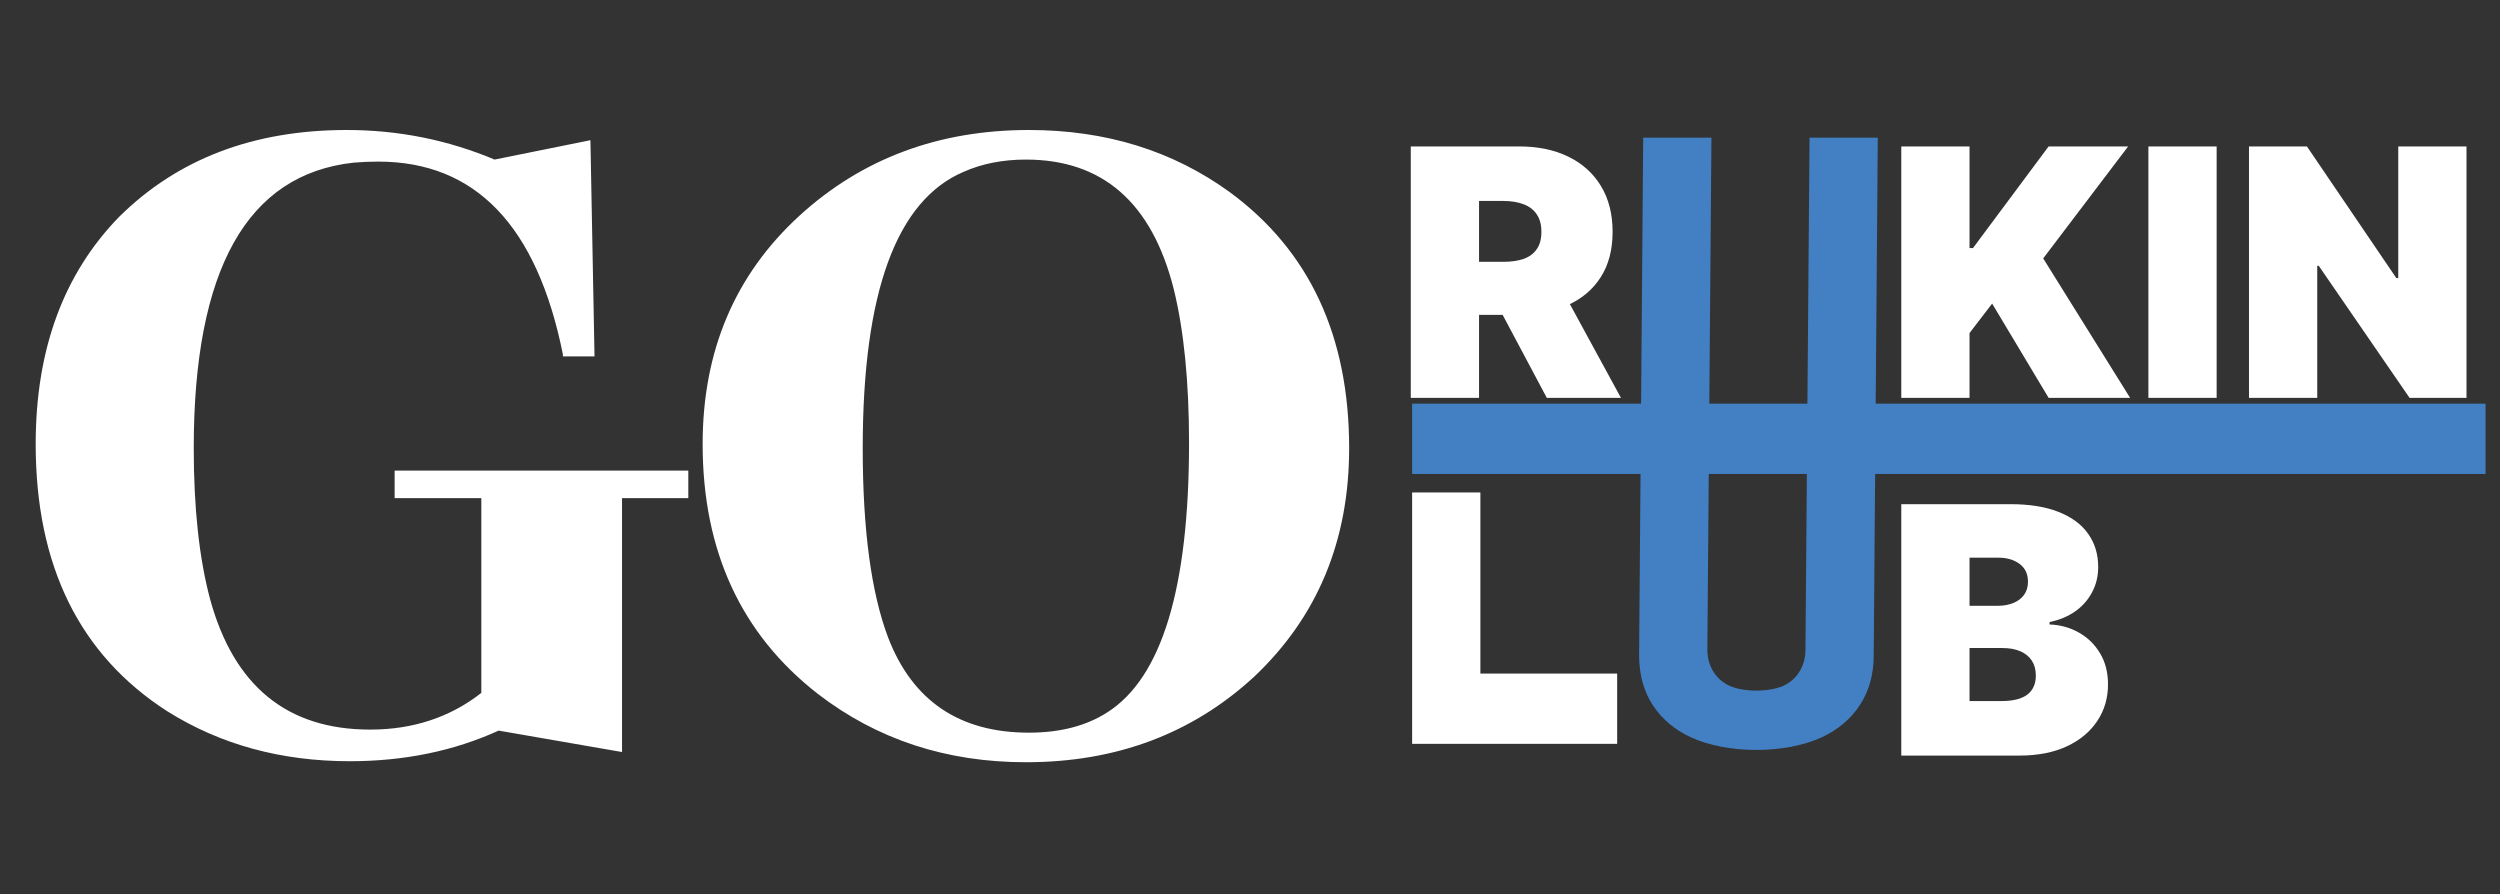
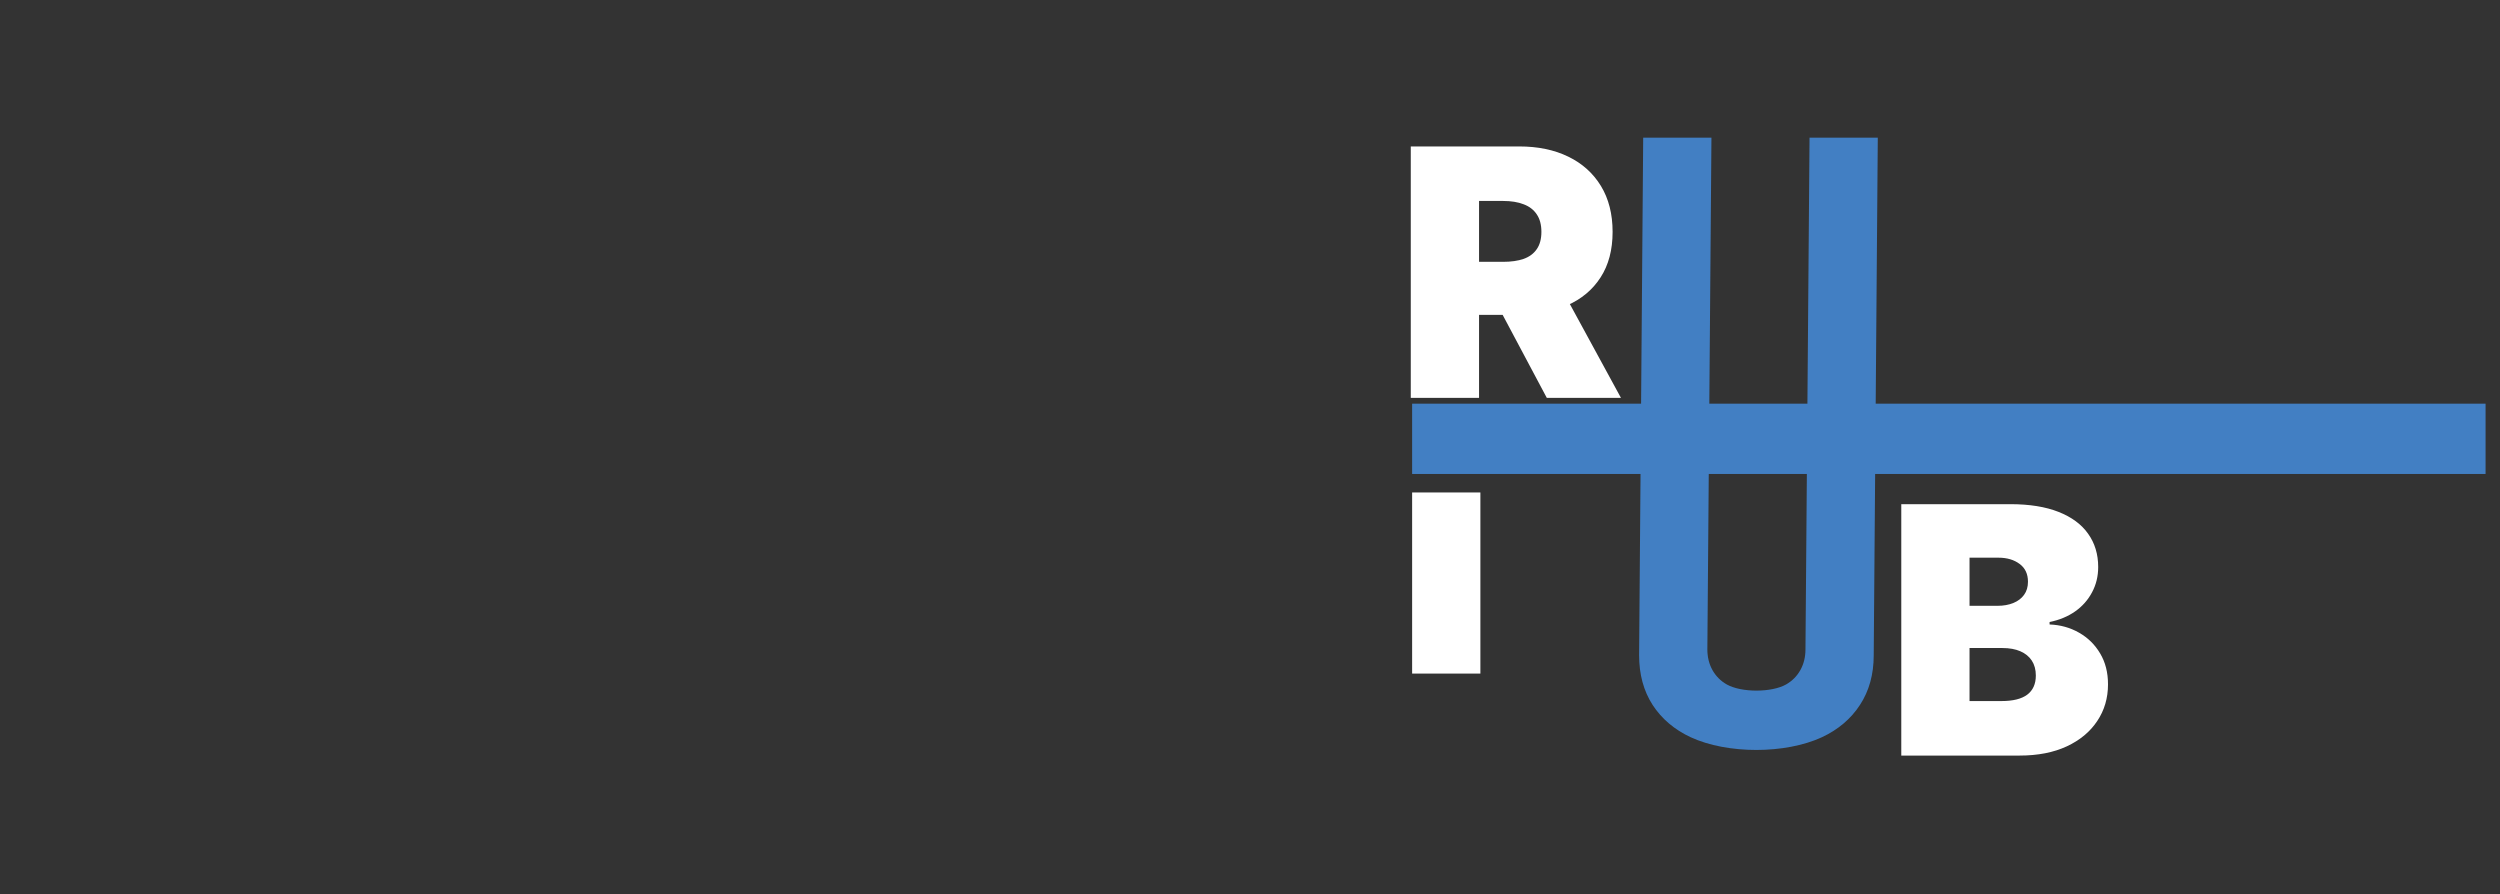
<svg xmlns="http://www.w3.org/2000/svg" width="123" height="44" viewBox="0 0 123 44" fill="none">
  <rect x="0" y="0" width="123" height="44" fill="#333333" stroke="none" />
  <g clip-path="url(#clip0_150_867)">
-     <path d="M19.416 23.153L33.865 23.153V24.508L30.604 24.508L30.604 37L24.534 35.946C22.326 36.95 19.884 37.452 17.209 37.452C13.83 37.452 10.837 36.632 8.228 34.993C3.913 32.217 1.756 27.835 1.756 21.848C1.756 17.199 3.127 13.47 5.87 10.66C8.746 7.817 12.476 6.396 17.058 6.396C19.6 6.396 22.025 6.881 24.333 7.851L29.049 6.898L29.25 17.534H27.694C27.694 17.5 27.694 17.467 27.694 17.433C26.423 11.112 23.396 7.951 18.613 7.951C18.212 7.951 17.811 7.968 17.409 8.001C12.158 8.57 9.532 13.252 9.532 22.049C9.532 24.992 9.8 27.468 10.335 29.474C11.506 33.756 14.131 35.896 18.212 35.896C20.319 35.896 22.142 35.294 23.681 34.09L23.681 24.508H19.416V23.153ZM50.624 6.396C54.404 6.396 57.698 7.416 60.508 9.456C64.421 12.333 66.378 16.53 66.378 22.049C66.378 26.598 64.823 30.344 61.712 33.287C58.668 36.097 54.922 37.502 50.474 37.502C46.56 37.502 43.149 36.381 40.239 34.14C36.459 31.197 34.57 27.1 34.57 21.848C34.57 17.266 36.158 13.52 39.336 10.61C42.413 7.801 46.176 6.396 50.624 6.396ZM50.624 36.047C52.163 36.047 53.45 35.712 54.487 35.043C57.163 33.337 58.501 28.922 58.501 21.798C58.501 18.788 58.25 16.263 57.748 14.223C56.678 9.975 54.253 7.851 50.474 7.851C49.337 7.851 48.316 8.052 47.413 8.453C44.102 9.858 42.446 14.39 42.446 22.049C42.446 26.063 42.864 29.173 43.701 31.381C44.905 34.492 47.213 36.047 50.624 36.047Z" fill="white" />
    <path d="M69.41 19.574V7.205L74.749 7.205C75.667 7.205 76.471 7.372 77.159 7.707C77.848 8.041 78.383 8.522 78.766 9.15C79.148 9.778 79.34 10.531 79.34 11.409C79.34 12.295 79.142 13.041 78.748 13.649C78.357 14.257 77.807 14.716 77.099 15.027C76.394 15.336 75.571 15.492 74.629 15.492L71.44 15.492V12.882H73.952C74.347 12.882 74.683 12.834 74.961 12.738C75.243 12.637 75.458 12.478 75.607 12.26C75.76 12.043 75.837 11.759 75.837 11.409C75.837 11.055 75.76 10.767 75.607 10.545C75.458 10.32 75.243 10.155 74.961 10.05C74.683 9.941 74.347 9.887 73.952 9.887H72.769V19.574H69.41ZM76.658 13.897L79.75 19.574L76.102 19.574L73.082 13.897L76.658 13.897Z" fill="white" />
-     <path d="M93.543 19.574V7.205L96.901 7.205V12.206H97.07L100.791 7.205L104.704 7.205L100.525 12.713L104.801 19.574L100.791 19.574L98.013 14.936L96.901 16.385V19.574H93.543ZM109.059 7.205V19.574H105.701V7.205L109.059 7.205ZM121.352 7.205V19.574H118.55L114.081 13.076H114.008V19.574H110.65V7.205L113.501 7.205L117.898 13.68H117.994V7.205H121.352Z" fill="white" />
-     <path d="M69.477 36.597V24.229H72.835V33.14H79.564V36.597H69.477Z" fill="white" />
+     <path d="M69.477 36.597V24.229H72.835V33.14H79.564H69.477Z" fill="white" />
    <path d="M93.543 37.174V24.805H98.906C99.849 24.805 100.64 24.932 101.28 25.185C101.924 25.439 102.409 25.797 102.735 26.26C103.066 26.723 103.231 27.269 103.231 27.897C103.231 28.352 103.13 28.767 102.929 29.141C102.731 29.516 102.454 29.83 102.095 30.083C101.737 30.333 101.318 30.506 100.839 30.603V30.724C101.371 30.744 101.854 30.879 102.289 31.128C102.723 31.374 103.07 31.714 103.327 32.149C103.585 32.58 103.714 33.087 103.714 33.671C103.714 34.347 103.537 34.949 103.182 35.477C102.832 36.004 102.333 36.419 101.685 36.721C101.036 37.023 100.263 37.174 99.365 37.174H93.543ZM96.901 34.492H98.472C99.035 34.492 99.458 34.388 99.74 34.178C100.022 33.965 100.163 33.651 100.163 33.236C100.163 32.946 100.096 32.701 99.963 32.499C99.831 32.298 99.641 32.145 99.396 32.04C99.154 31.936 98.862 31.883 98.52 31.883H96.901V34.492ZM96.901 29.806H98.278C98.572 29.806 98.832 29.759 99.057 29.667C99.283 29.574 99.458 29.441 99.583 29.268C99.712 29.091 99.776 28.875 99.776 28.622C99.776 28.239 99.639 27.948 99.365 27.746C99.092 27.541 98.745 27.438 98.327 27.438H96.901V29.806Z" fill="white" />
    <path d="M89.029 6.774H92.387L92.187 32.237C92.187 33.18 91.961 33.995 91.51 34.683C91.064 35.368 90.439 35.897 89.638 36.272C87.837 37.105 84.989 37.108 83.181 36.272C82.38 35.897 81.756 35.368 81.309 34.683C80.866 33.995 80.644 33.18 80.644 32.237L80.845 6.774L84.203 6.774L84.002 31.948C84.002 32.33 84.087 32.672 84.256 32.974C84.425 33.272 84.659 33.506 84.957 33.675C85.688 34.084 87.169 34.075 87.875 33.675C88.172 33.506 88.406 33.272 88.575 32.974C88.744 32.672 88.829 32.33 88.829 31.948L89.029 6.774Z" fill="#427FC3" />
    <rect x="69.477" y="23.319" width="3.458" height="52.813" transform="rotate(-90 69.477 23.319)" fill="#427FC3" />
  </g>
  <defs>
    <clipPath id="clip0_150_867">
      <rect width="123" height="44" fill="white" />
    </clipPath>
  </defs>
</svg>